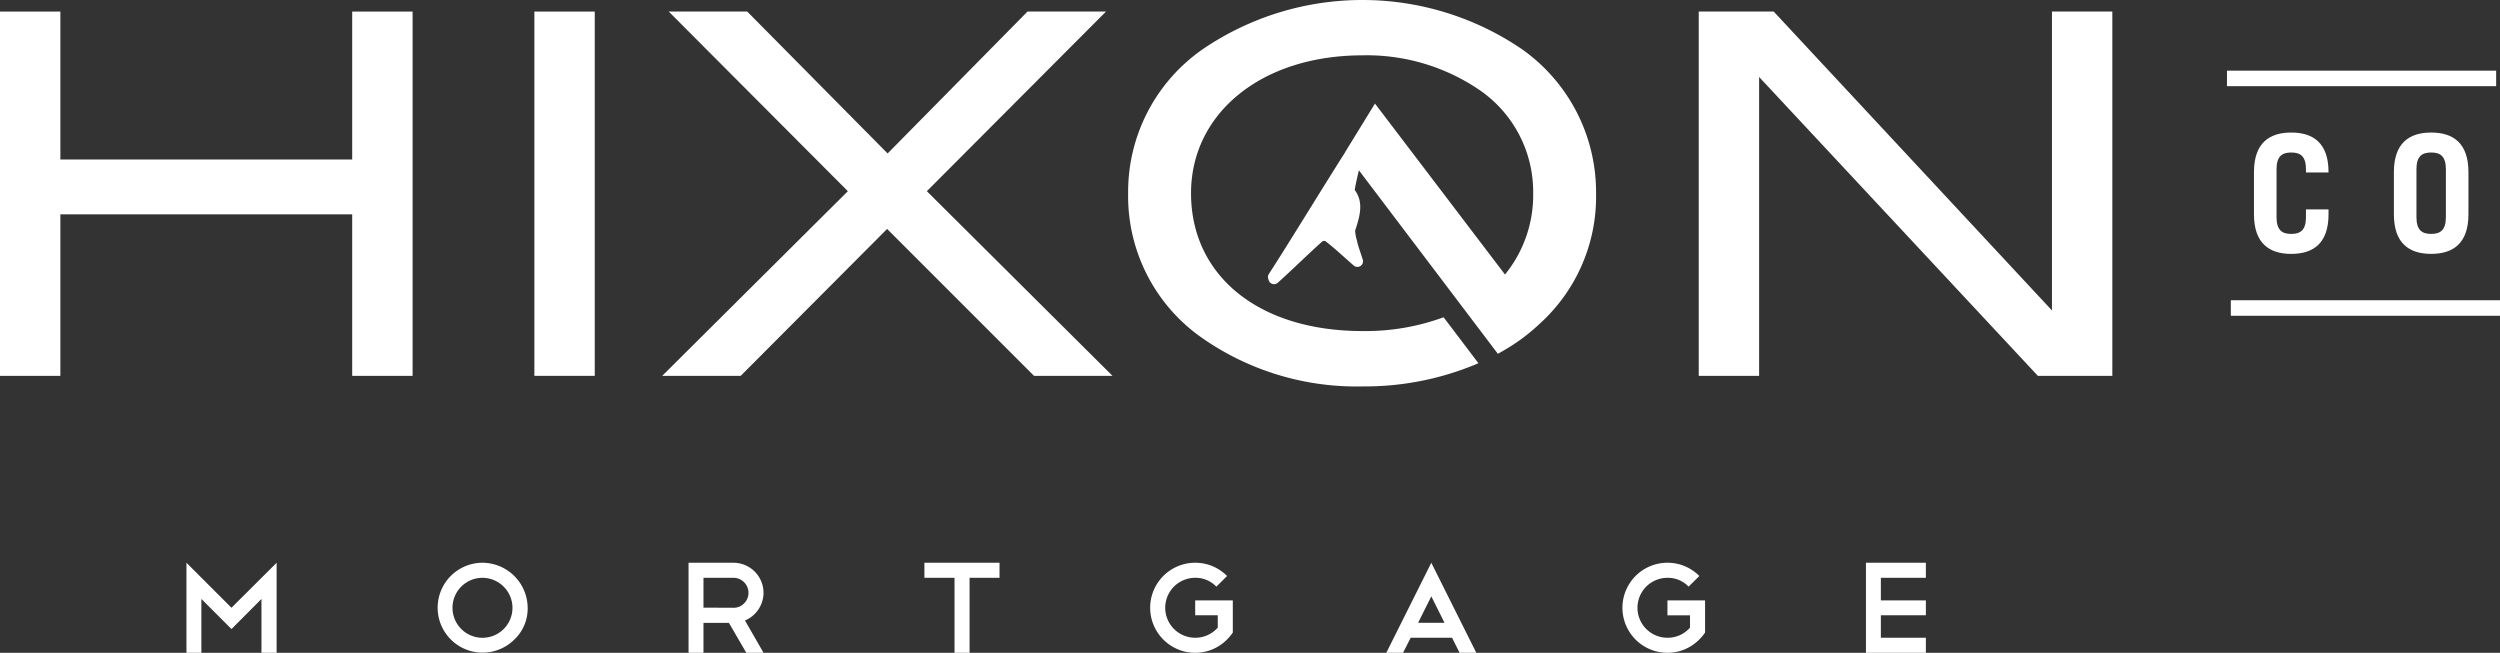
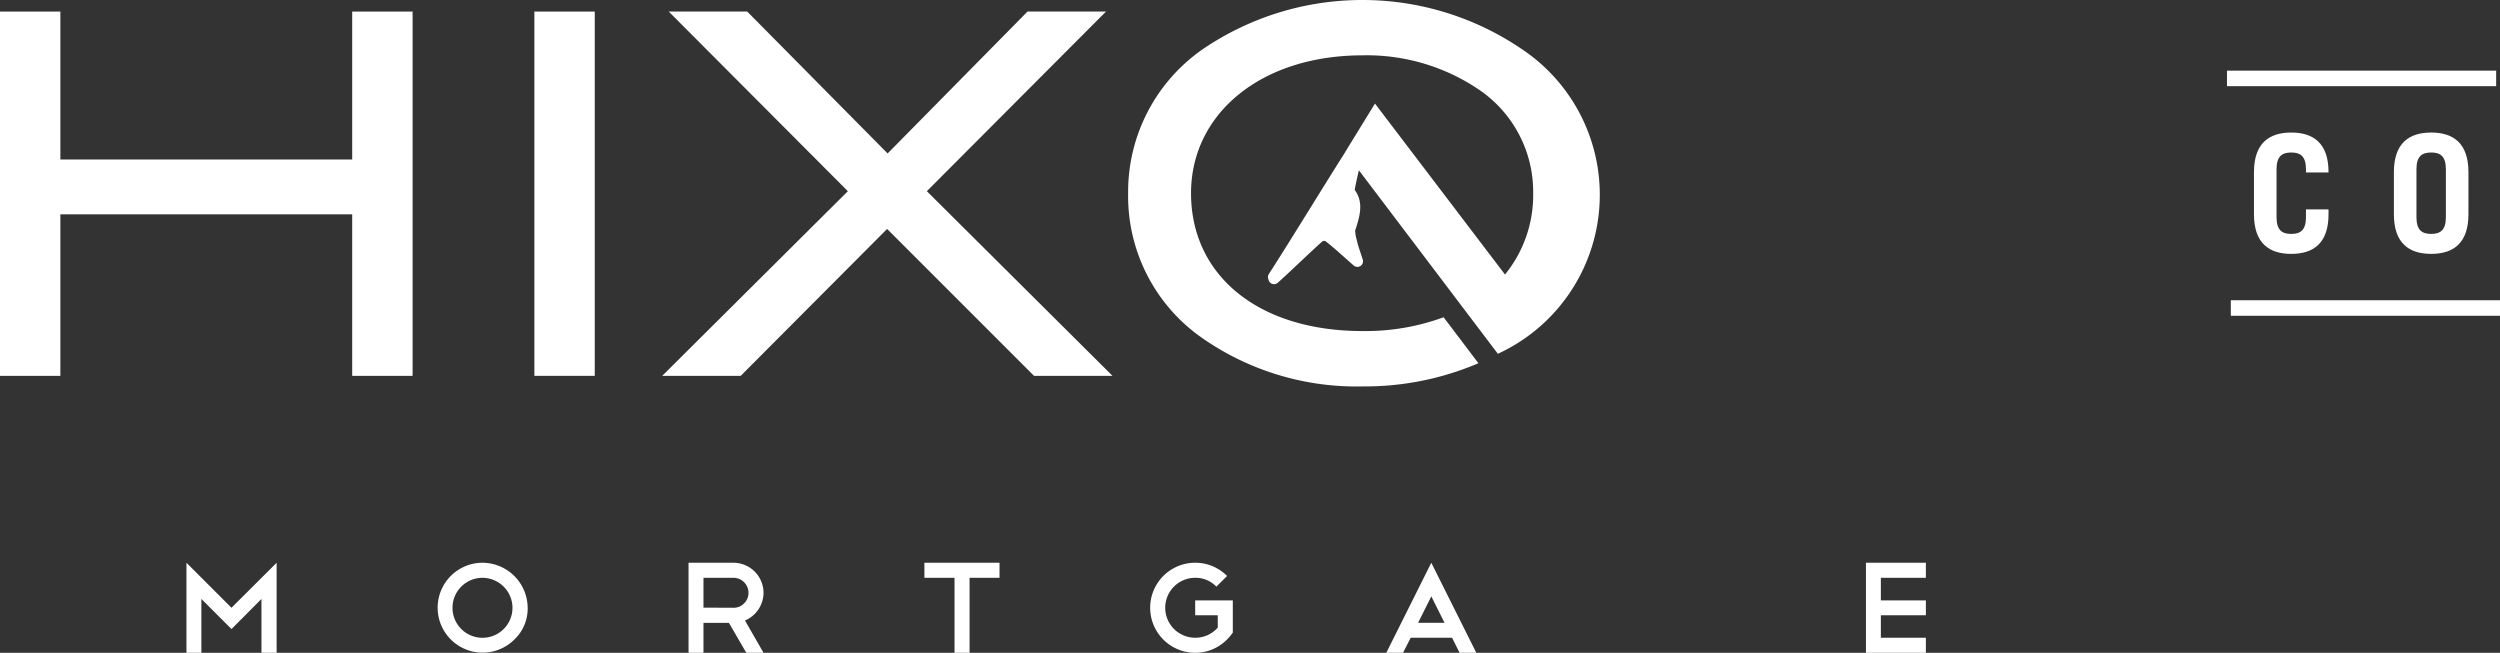
<svg xmlns="http://www.w3.org/2000/svg" id="Layer_1" data-name="Layer 1" viewBox="0 0 187.377 48.928">
  <rect x="0" y="0" width="187.377" height="48.928" fill="#333333" stroke="none" />
  <g>
    <path id="fullLogo" d="M170.628,16.283c0,.98.429,1.25,1.103,1.25s1.103-.27,1.103-1.25v-.588h1.691v.368c0,2.181-1.152,2.966-2.794,2.966s-2.794-.784-2.794-2.966V12.9c0-2.181,1.152-2.966,2.794-2.966s2.794.784,2.794,2.966v.025h-1.691V12.68c0-.98-.429-1.25-1.103-1.25s-1.103.27-1.103,1.25Z" style="fill: #fff" />
    <path id="fullLogo-2" data-name="fullLogo" d="M179.424,12.9c0-2.181,1.152-2.966,2.794-2.966s2.794.784,2.794,2.966v3.162c0,2.181-1.152,2.966-2.794,2.966s-2.794-.784-2.794-2.966Zm1.691,3.382c0,.98.429,1.25,1.103,1.25s1.103-.27,1.103-1.25V12.68c0-.98-.429-1.25-1.103-1.25s-1.103.27-1.103,1.25Z" style="fill: #fff" />
    <rect id="fullLogo-3" data-name="fullLogo" x="166.914" y="5.296" width="20.175" height="1.163" style="fill: #fff" />
    <rect id="fullLogo-4" data-name="fullLogo" x="167.202" y="22.504" width="20.175" height="1.163" style="fill: #fff" />
    <path id="fullLogo-5" data-name="fullLogo" d="M15.093,44.892v4.036H13.975V42.179l3.374,3.374,3.384-3.374v6.749H19.596V44.892l-2.246,2.256Z" style="fill: #fff" />
    <path id="fullLogo-6" data-name="fullLogo" d="M36.165,42.179a3.403,3.403,0,0,1,3.384,3.374,3.192,3.192,0,0,1-1.001,2.382,3.369,3.369,0,1,1-2.383-5.757Zm0,1.128a2.248,2.248,0,1,0,2.246,2.246,2.258,2.258,0,0,0-2.246-2.246Z" style="fill: #fff" />
    <path id="fullLogo-7" data-name="fullLogo" d="M55.935,48.928l-1.303-2.246H52.726v2.246H51.607V42.179h3.374a2.258,2.258,0,0,1,2.246,2.246,2.267,2.267,0,0,1-1.39,2.081l1.39,2.421Zm-.953-5.621h-2.256v2.236l2.256.01a1.076,1.076,0,0,0,.788-.33,1.087,1.087,0,0,0,.33-.798,1.128,1.128,0,0,0-1.118-1.118Z" style="fill: #fff" />
    <path id="fullLogo-8" data-name="fullLogo" d="M69.285,42.179h5.63v1.128H72.67v5.621h-1.128V43.307h-2.256Z" style="fill: #fff" />
    <path id="fullLogo-9" data-name="fullLogo" d="M89.58,42.179a3.295,3.295,0,0,1,1.313.263,3.408,3.408,0,0,1,1.079.729l-.807.798A2.14,2.14,0,0,0,89.58,43.307a2.246,2.246,0,1,0,0,4.492,2.217,2.217,0,0,0,.939-.199,2.272,2.272,0,0,0,.753-.559v-.924H89.58V44.999H92.4v2.412a3.665,3.665,0,0,1-.539.622,3.457,3.457,0,0,1-.666.481,3.318,3.318,0,0,1-1.614.413,3.374,3.374,0,0,1,0-6.749Z" style="fill: #fff" />
    <path id="fullLogo-10" data-name="fullLogo" d="M108.834,47.8h-3.102l-.574,1.128h-1.255l3.374-6.749,3.374,6.749h-1.254Zm-2.548-1.118h1.984l-.992-1.984Z" style="fill: #fff" />
-     <path id="fullLogo-11" data-name="fullLogo" d="M124.976,42.179a3.295,3.295,0,0,1,1.313.263,3.409,3.409,0,0,1,1.079.729l-.807.798a2.14,2.14,0,0,0-1.585-.661,2.246,2.246,0,1,0,0,4.492,2.217,2.217,0,0,0,.939-.199,2.273,2.273,0,0,0,.753-.559v-.924h-1.692V44.999h2.82v2.412a3.665,3.665,0,0,1-.539.622,3.457,3.457,0,0,1-.666.481,3.318,3.318,0,0,1-1.614.413,3.374,3.374,0,0,1,0-6.749Z" style="fill: #fff" />
    <path id="fullLogo-12" data-name="fullLogo" d="M144.346,42.179v1.128h-3.374v1.692h3.374v1.118h-3.374V47.8h3.374v1.128H139.854V42.179Z" style="fill: #fff" />
    <polygon id="fullLogo-13" data-name="fullLogo" points="26.398 11.955 4.525 11.955 4.525 0.867 0 0.867 0 28.171 4.525 28.171 4.525 16.065 26.398 16.065 26.398 28.171 30.924 28.171 30.924 0.867 26.398 0.867 26.398 11.955" style="fill: #fff" />
    <rect id="fullLogo-14" data-name="fullLogo" x="40.052" y="0.867" width="4.525" height="27.303" style="fill: #fff" />
    <polygon id="fullLogo-15" data-name="fullLogo" points="82.894 0.867 77.011 0.867 66.527 11.502 56.005 0.867 50.122 0.867 63.547 14.33 49.632 28.171 55.515 28.171 66.489 17.159 77.501 28.171 83.384 28.171 69.468 14.33 82.894 0.867" style="fill: #fff" />
-     <polygon id="fullLogo-16" data-name="fullLogo" points="153.796 0.867 153.796 23.268 132.941 0.867 127.322 0.867 127.322 28.171 131.847 28.171 131.847 5.77 152.74 28.171 158.321 28.171 158.321 0.867 153.796 0.867" style="fill: #fff" />
-     <path id="fullLogo-17" data-name="fullLogo" d="M114.083,3.695a21.246,21.246,0,0,0-23.947,0,13.008,13.008,0,0,0-5.581,10.786,12.951,12.951,0,0,0,5.506,10.823,20.209,20.209,0,0,0,12.068,3.658,21.655,21.655,0,0,0,8.68-1.738l-2.382-3.145-.227-.3a17.001,17.001,0,0,1-6.071,1.034c-7.844,0-12.86-4.186-12.86-10.333,0-5.959,5.242-10.333,12.86-10.333A14.99,14.99,0,0,1,110.84,6.712a9.252,9.252,0,0,1,4.073,7.769,9.436,9.436,0,0,1-2.111,6.095L103.055,7.763,100.819,11.4l.005.006c-.775,1.22-1.708,2.721-2.619,4.188-1.13,1.82-2.299,3.702-3.103,4.941a.422.422,0,0,0-.05.351l.034.112a.42.42,0,0,0,.285.284.402.402,0,0,0,.107.017h.011a.419.419,0,0,0,.279-.105c.358-.316.985-.905,1.623-1.506l.054-.051c.684-.643,1.534-1.444,1.695-1.556a.229.229,0,0,1,.209,0c.468.357.918.759,1.44,1.224.213.19.435.388.672.596a.421.421,0,0,0,.678-.445c-.068-.217-.13-.401-.184-.564-.099-.296-.177-.529-.231-.765l-.04-.166a2.893,2.893,0,0,1-.114-.687c.379-1.122.638-2.127-.031-3.034.026-.248.187-.945.281-1.356.01-.043.019-.081.028-.123l7.836,10.347,2.582,3.409a15.822,15.822,0,0,0,1.853-1.174,16.063,16.063,0,0,0,1.403-1.188,12.841,12.841,0,0,0,4.104-9.673A13.118,13.118,0,0,0,114.083,3.695Z" style="fill: #fff" />
+     <path id="fullLogo-17" data-name="fullLogo" d="M114.083,3.695a21.246,21.246,0,0,0-23.947,0,13.008,13.008,0,0,0-5.581,10.786,12.951,12.951,0,0,0,5.506,10.823,20.209,20.209,0,0,0,12.068,3.658,21.655,21.655,0,0,0,8.68-1.738l-2.382-3.145-.227-.3a17.001,17.001,0,0,1-6.071,1.034c-7.844,0-12.86-4.186-12.86-10.333,0-5.959,5.242-10.333,12.86-10.333A14.99,14.99,0,0,1,110.84,6.712a9.252,9.252,0,0,1,4.073,7.769,9.436,9.436,0,0,1-2.111,6.095L103.055,7.763,100.819,11.4l.005.006c-.775,1.22-1.708,2.721-2.619,4.188-1.13,1.82-2.299,3.702-3.103,4.941a.422.422,0,0,0-.05.351l.034.112a.42.42,0,0,0,.285.284.402.402,0,0,0,.107.017h.011a.419.419,0,0,0,.279-.105c.358-.316.985-.905,1.623-1.506l.054-.051c.684-.643,1.534-1.444,1.695-1.556a.229.229,0,0,1,.209,0c.468.357.918.759,1.44,1.224.213.19.435.388.672.596a.421.421,0,0,0,.678-.445c-.068-.217-.13-.401-.184-.564-.099-.296-.177-.529-.231-.765l-.04-.166a2.893,2.893,0,0,1-.114-.687c.379-1.122.638-2.127-.031-3.034.026-.248.187-.945.281-1.356.01-.043.019-.081.028-.123l7.836,10.347,2.582,3.409A13.118,13.118,0,0,0,114.083,3.695Z" style="fill: #fff" />
  </g>
</svg>